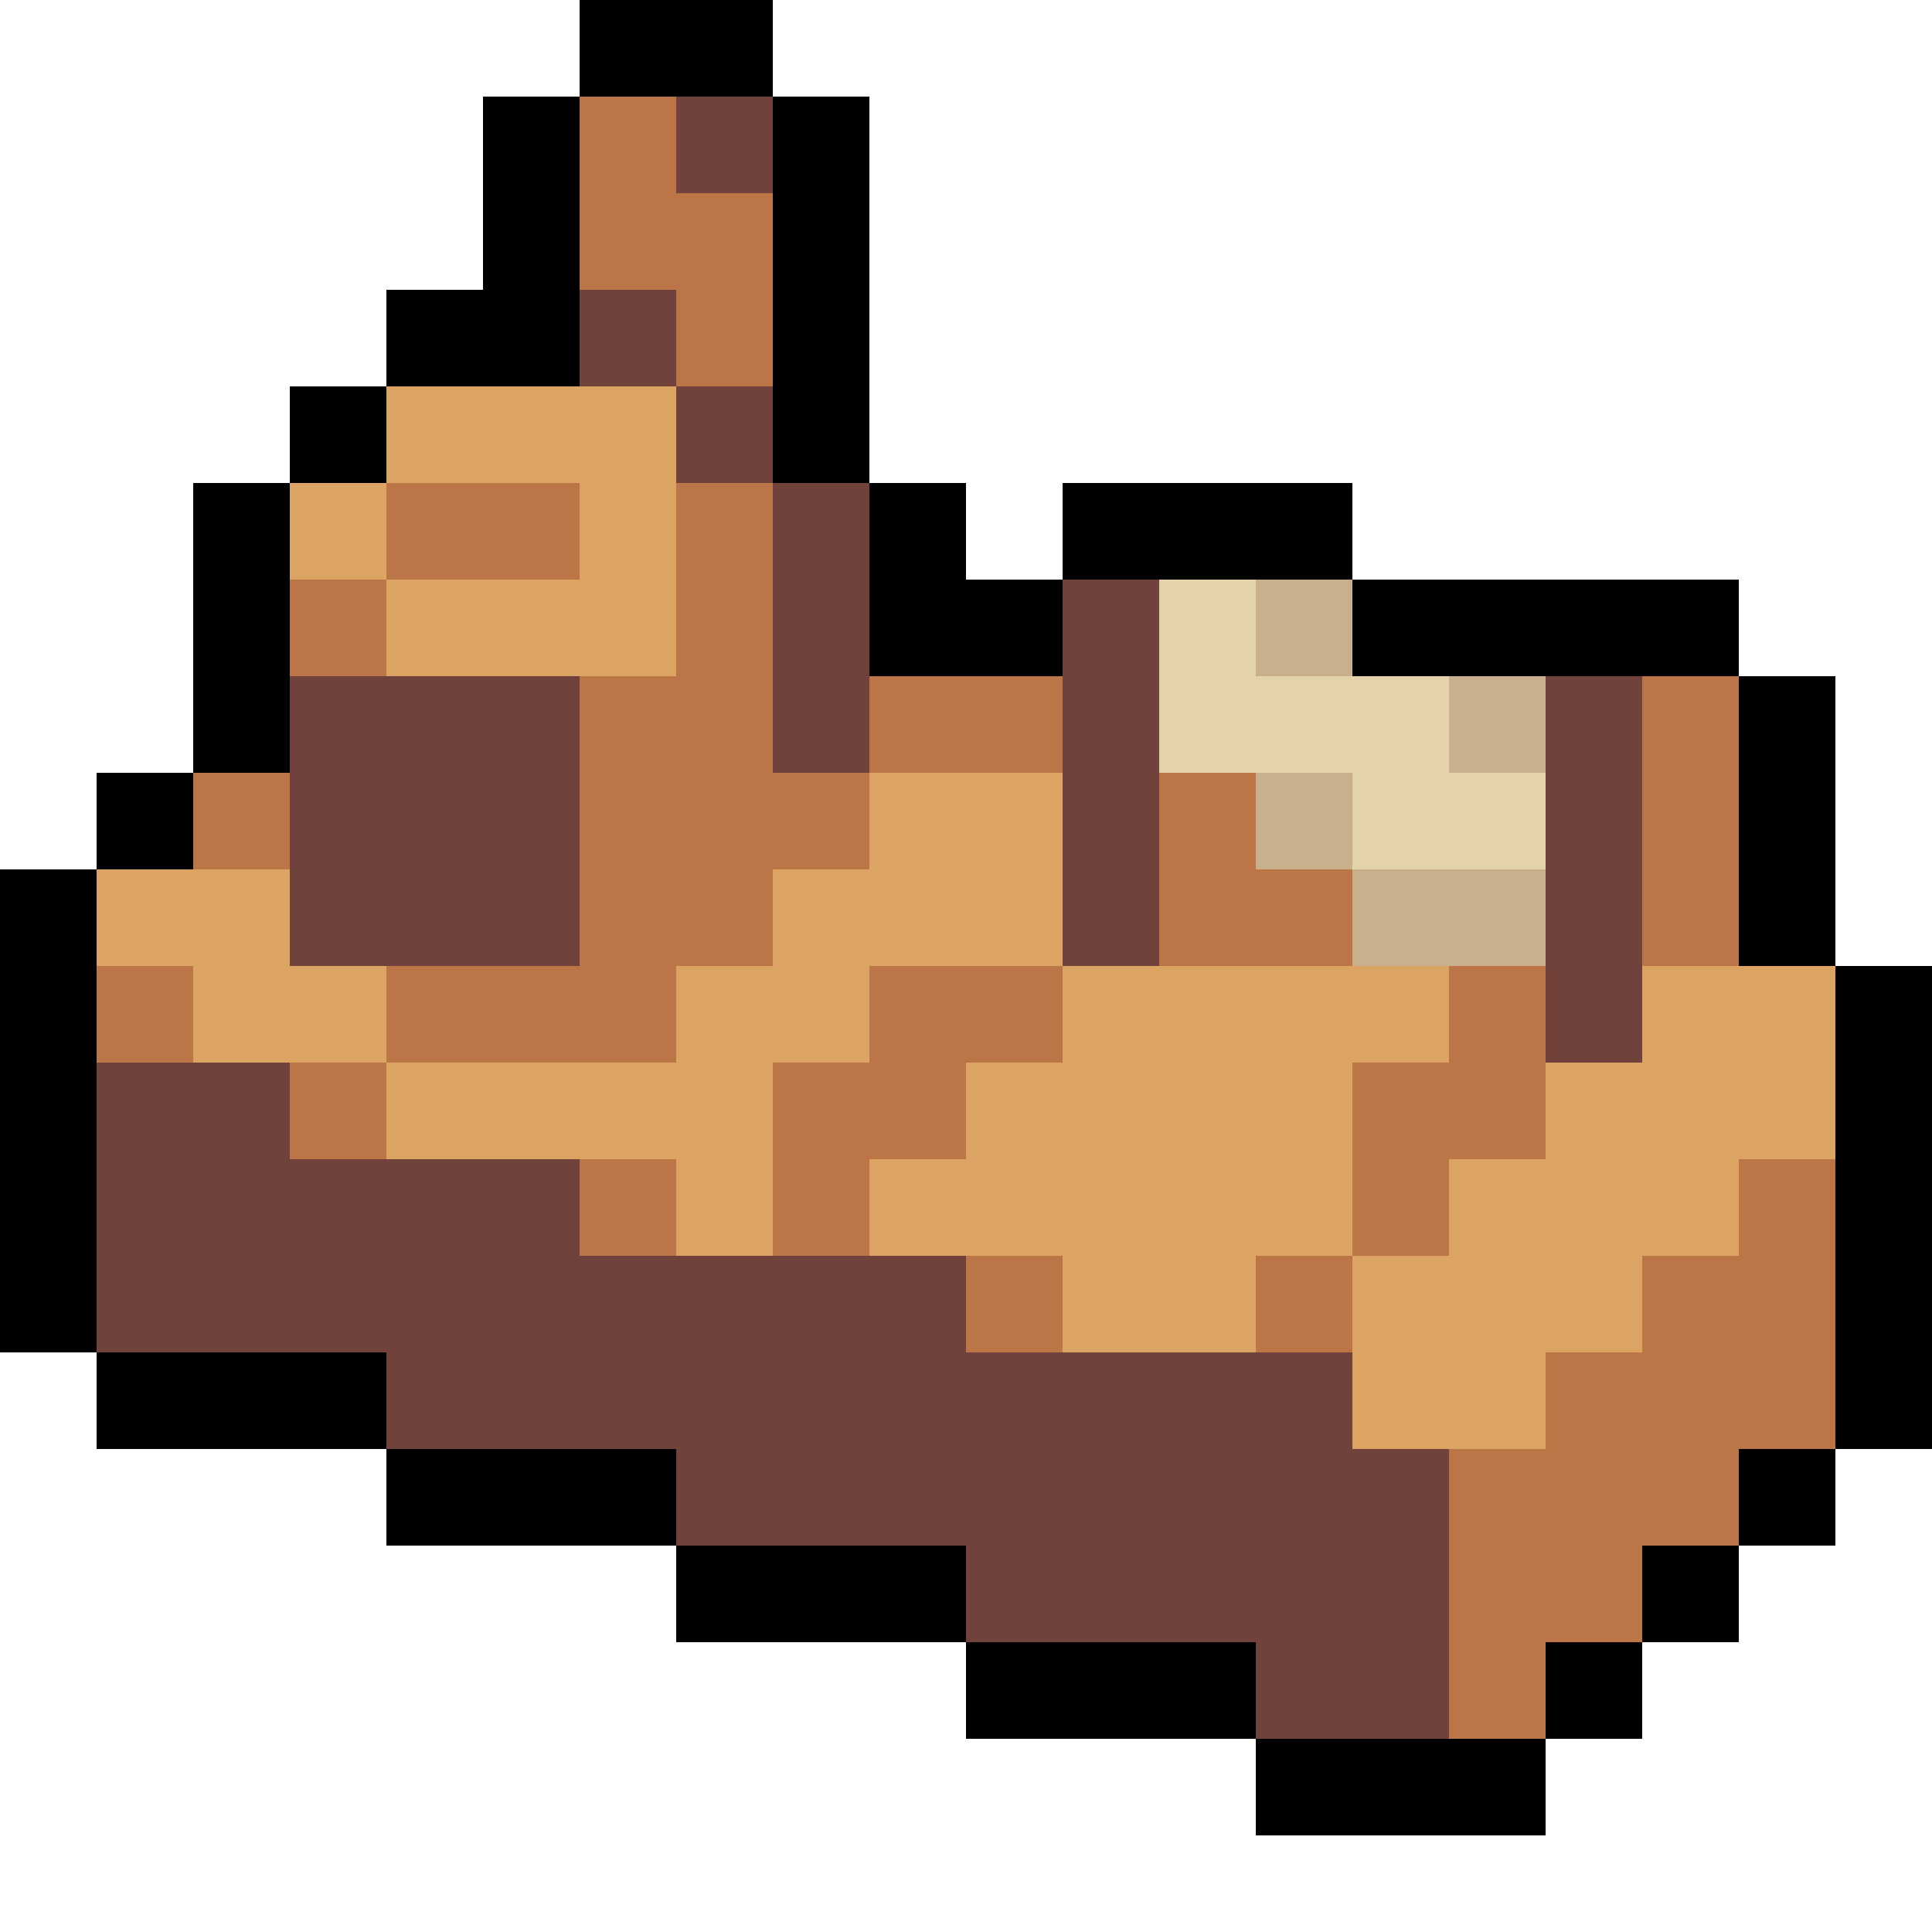
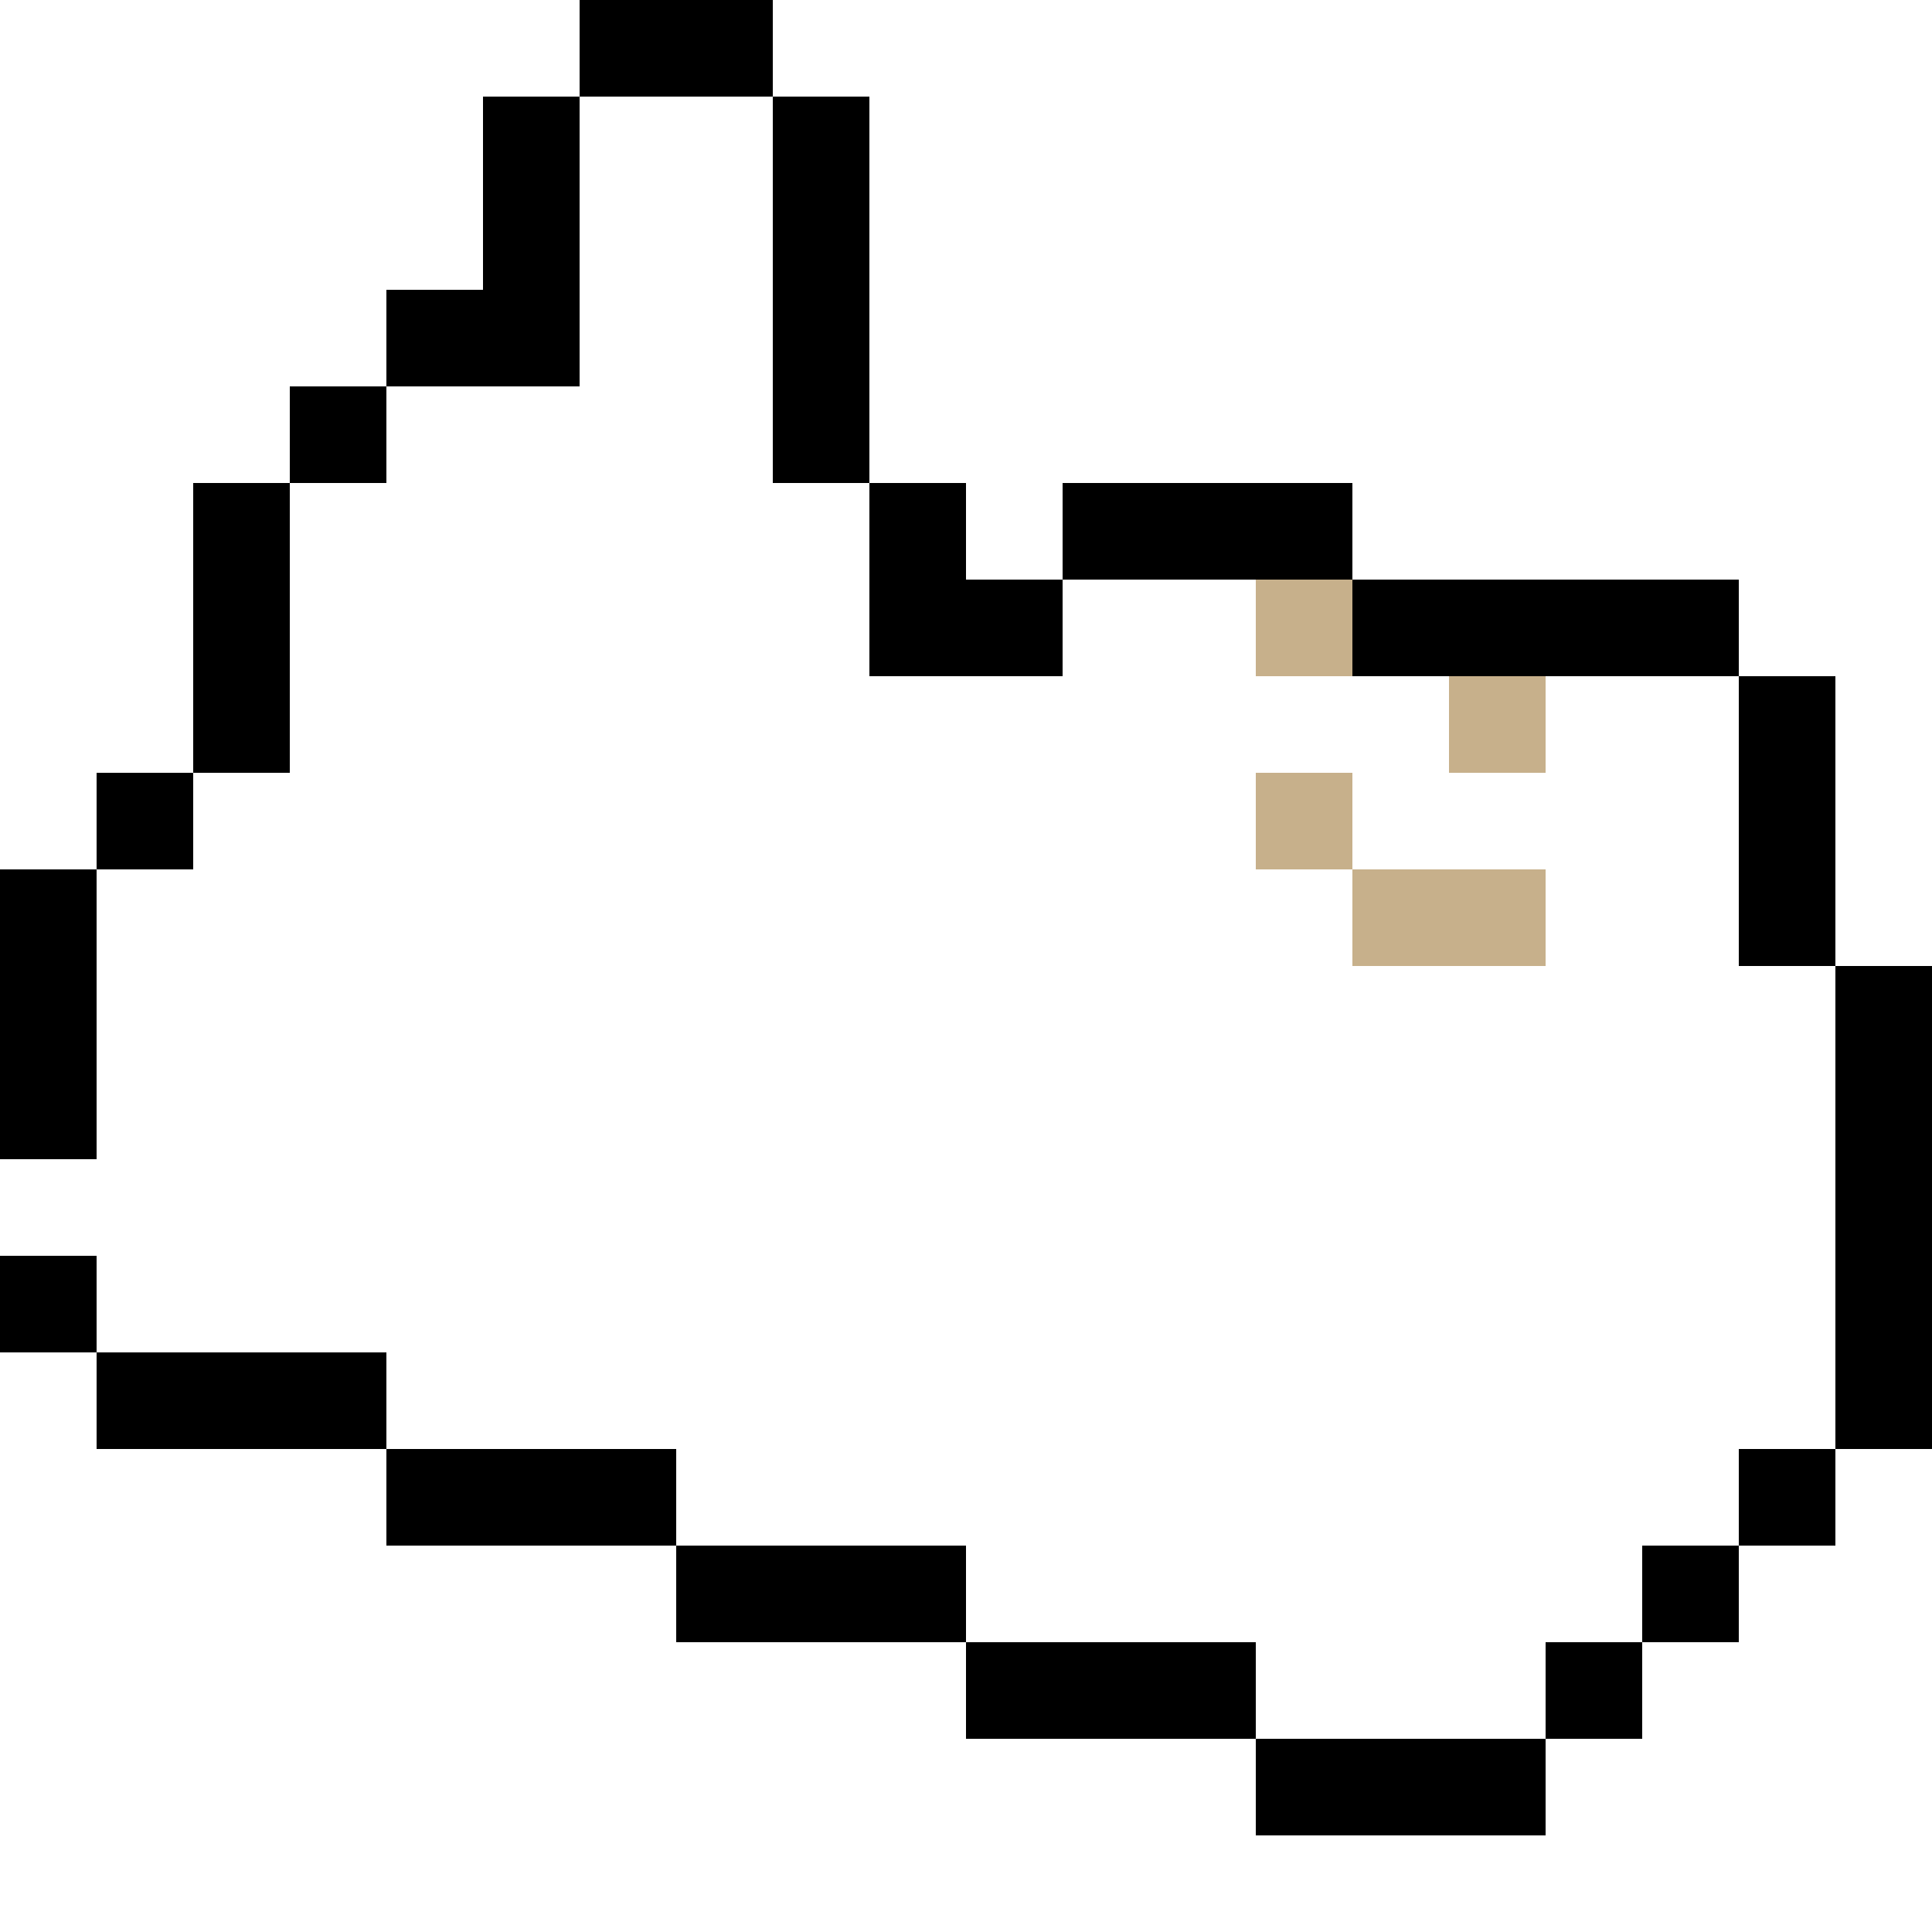
<svg xmlns="http://www.w3.org/2000/svg" viewBox="0 -0.5 20 20" shape-rendering="crispEdges">
-   <path stroke="#000000" d="M6 0h2M5 1h1M8 1h1M5 2h1M8 2h1M4 3h2M8 3h1M3 4h1M8 4h1M2 5h1M9 5h1M11 5h3M2 6h1M9 6h2M14 6h4M2 7h1M18 7h1M1 8h1M18 8h1M0 9h1M18 9h1M0 10h1M19 10h1M0 11h1M19 11h1M0 12h1M19 12h1M0 13h1M19 13h1M1 14h3M19 14h1M4 15h3M18 15h1M7 16h3M17 16h1M10 17h3M16 17h1M13 18h3" />
-   <path stroke="#bb7547" d="M6 1h1M6 2h2M7 3h1M4 5h2M7 5h1M3 6h1M7 6h1M6 7h2M9 7h2M17 7h1M2 8h1M6 8h3M12 8h1M17 8h1M6 9h2M12 9h2M17 9h1M1 10h1M4 10h3M9 10h2M15 10h1M3 11h1M8 11h2M14 11h2M6 12h1M8 12h1M14 12h1M18 12h1M10 13h1M13 13h1M17 13h2M16 14h3M15 15h3M15 16h2M15 17h1" />
-   <path stroke="#71413b" d="M7 1h1M6 3h1M7 4h1M8 5h1M8 6h1M11 6h1M3 7h3M8 7h1M11 7h1M16 7h1M3 8h3M11 8h1M16 8h1M3 9h3M11 9h1M16 9h1M16 10h1M1 11h2M1 12h5M1 13h9M4 14h10M7 15h8M10 16h5M13 17h2" />
-   <path stroke="#dba463" d="M4 4h3M3 5h1M6 5h1M4 6h3M9 8h2M1 9h2M8 9h3M2 10h2M7 10h2M11 10h4M17 10h2M4 11h4M10 11h4M16 11h3M7 12h1M9 12h5M15 12h3M11 13h2M14 13h3M14 14h2" />
-   <path stroke="#e4d2aa" d="M12 6h1M12 7h3M14 8h2" />
+   <path stroke="#000000" d="M6 0h2M5 1h1M8 1h1M5 2h1M8 2h1M4 3h2M8 3h1M3 4h1M8 4h1M2 5h1M9 5h1M11 5h3M2 6h1M9 6h2M14 6h4M2 7h1M18 7h1M1 8h1M18 8h1M0 9h1M18 9h1M0 10h1M19 10h1M0 11h1M19 11h1h1M19 12h1M0 13h1M19 13h1M1 14h3M19 14h1M4 15h3M18 15h1M7 16h3M17 16h1M10 17h3M16 17h1M13 18h3" />
  <path stroke="#c7b08b" d="M13 6h1M15 7h1M13 8h1M14 9h2" />
</svg>